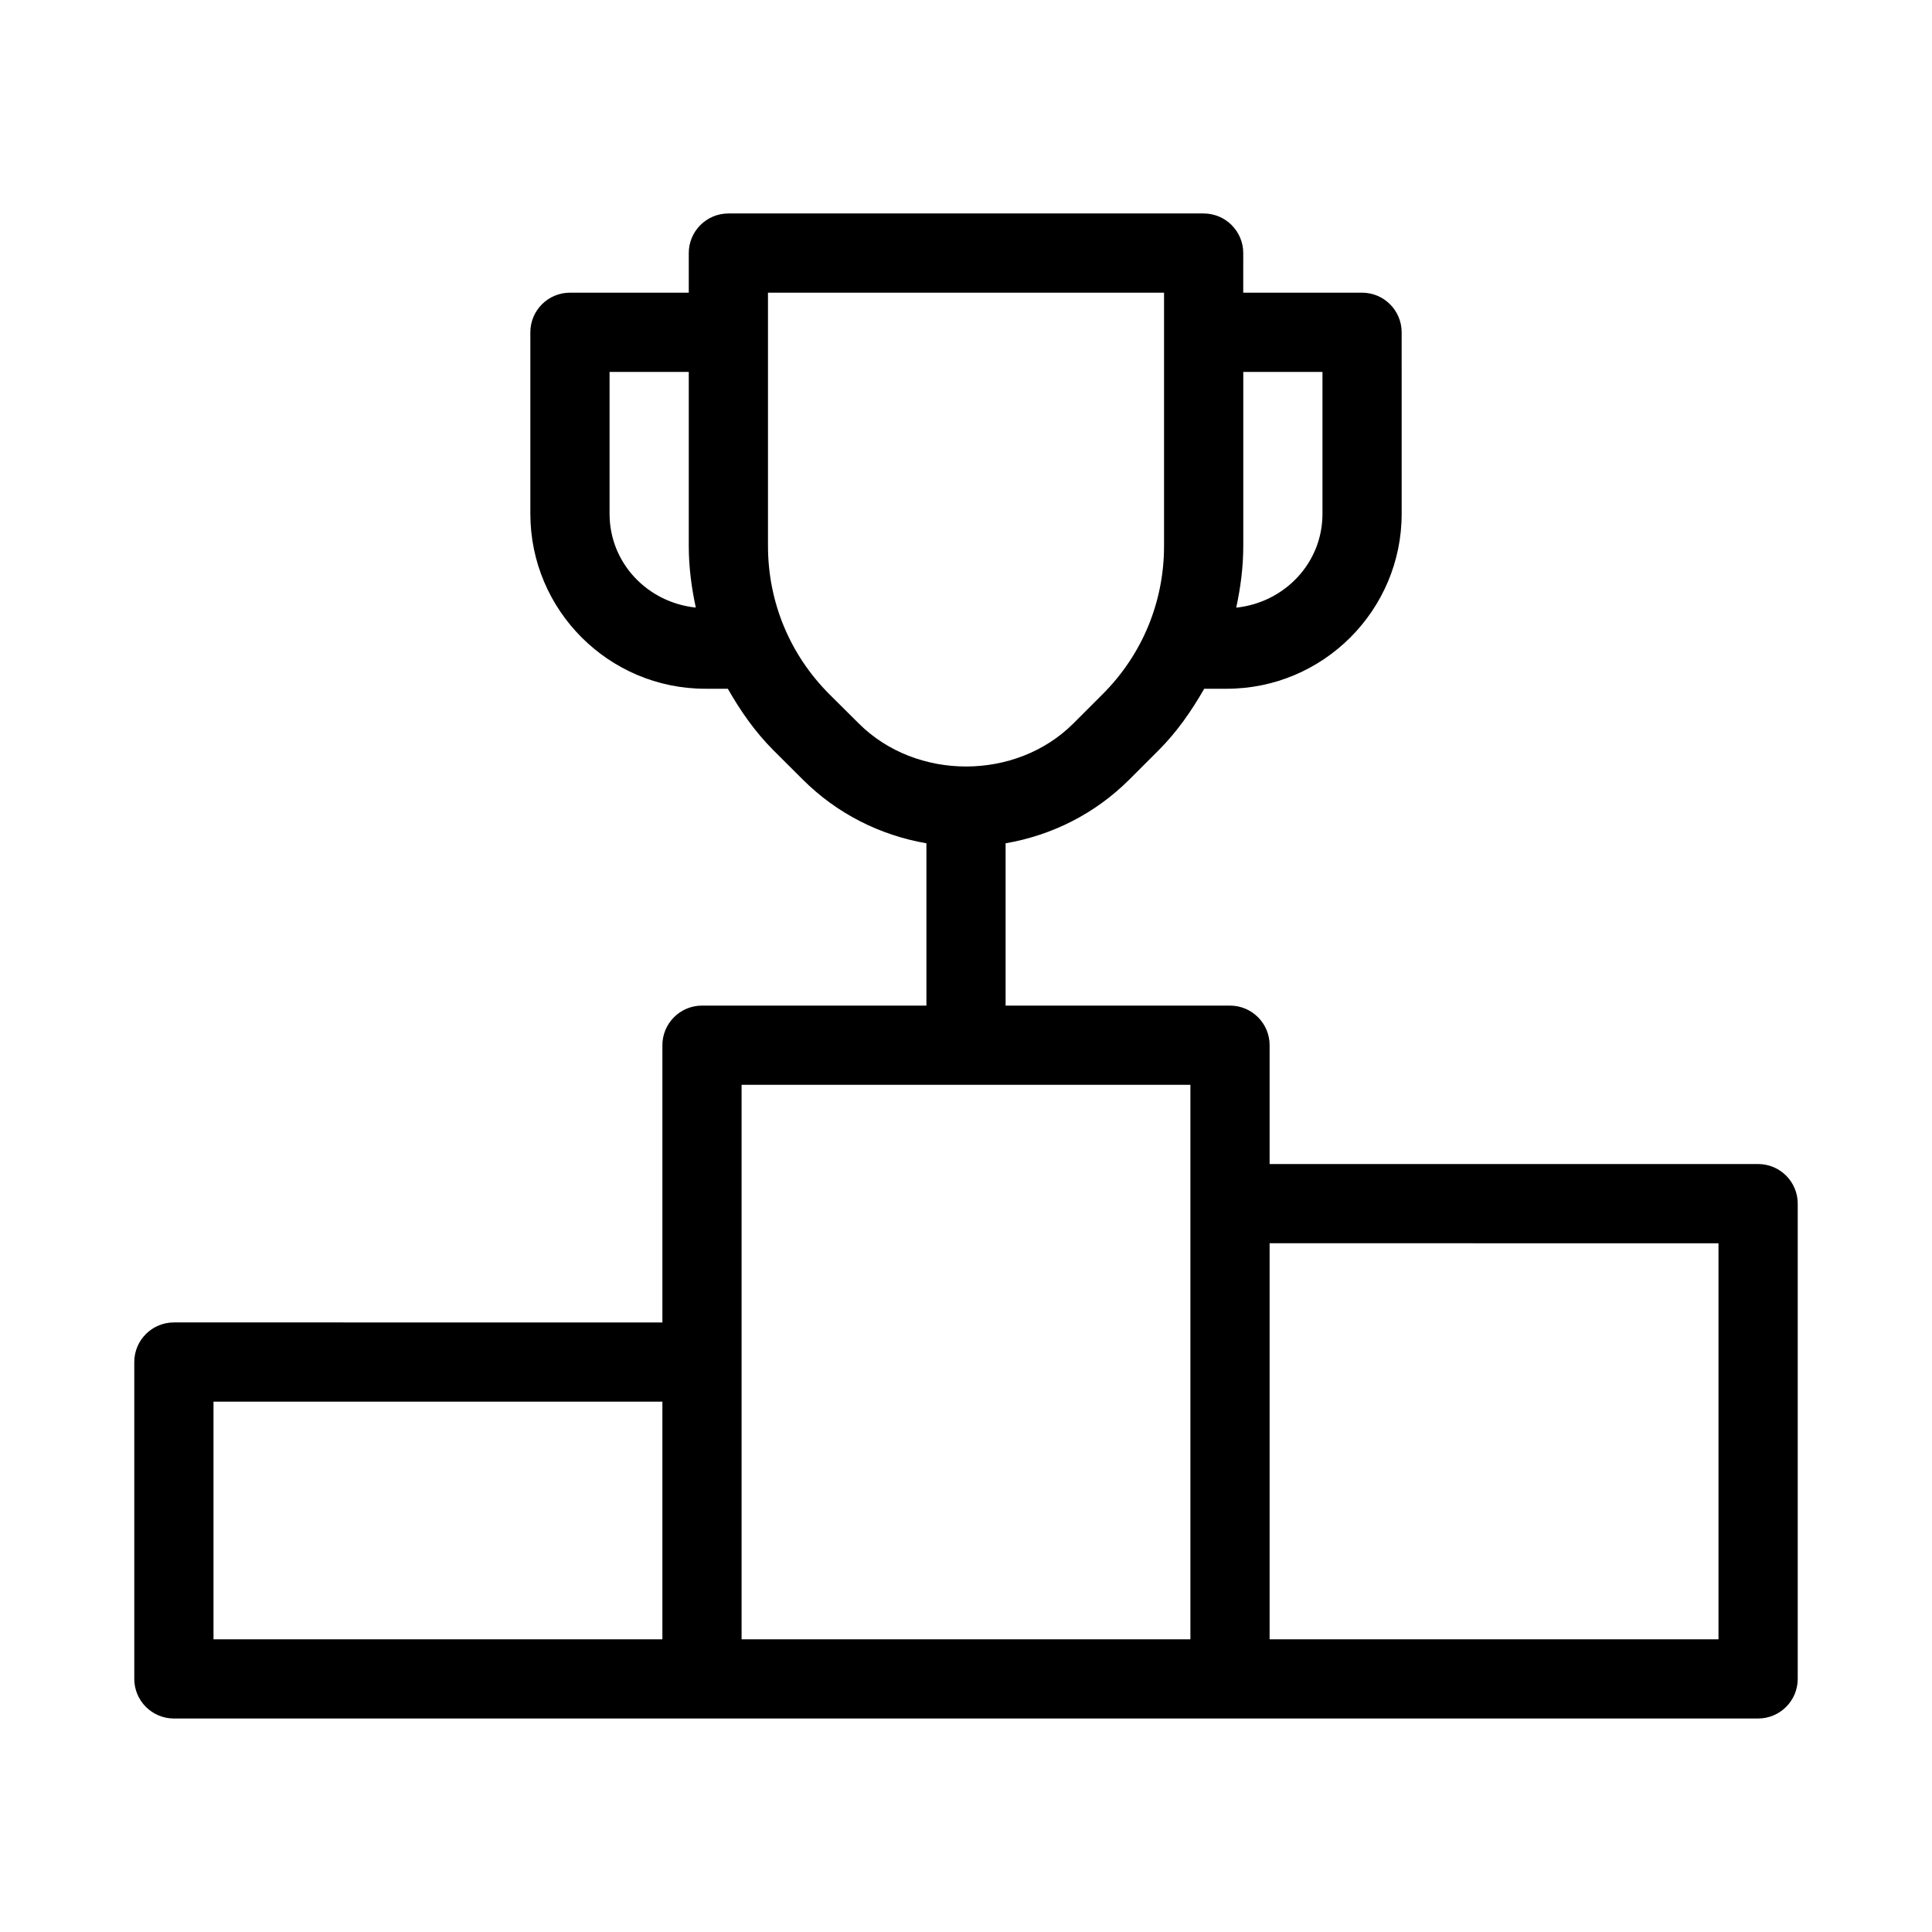
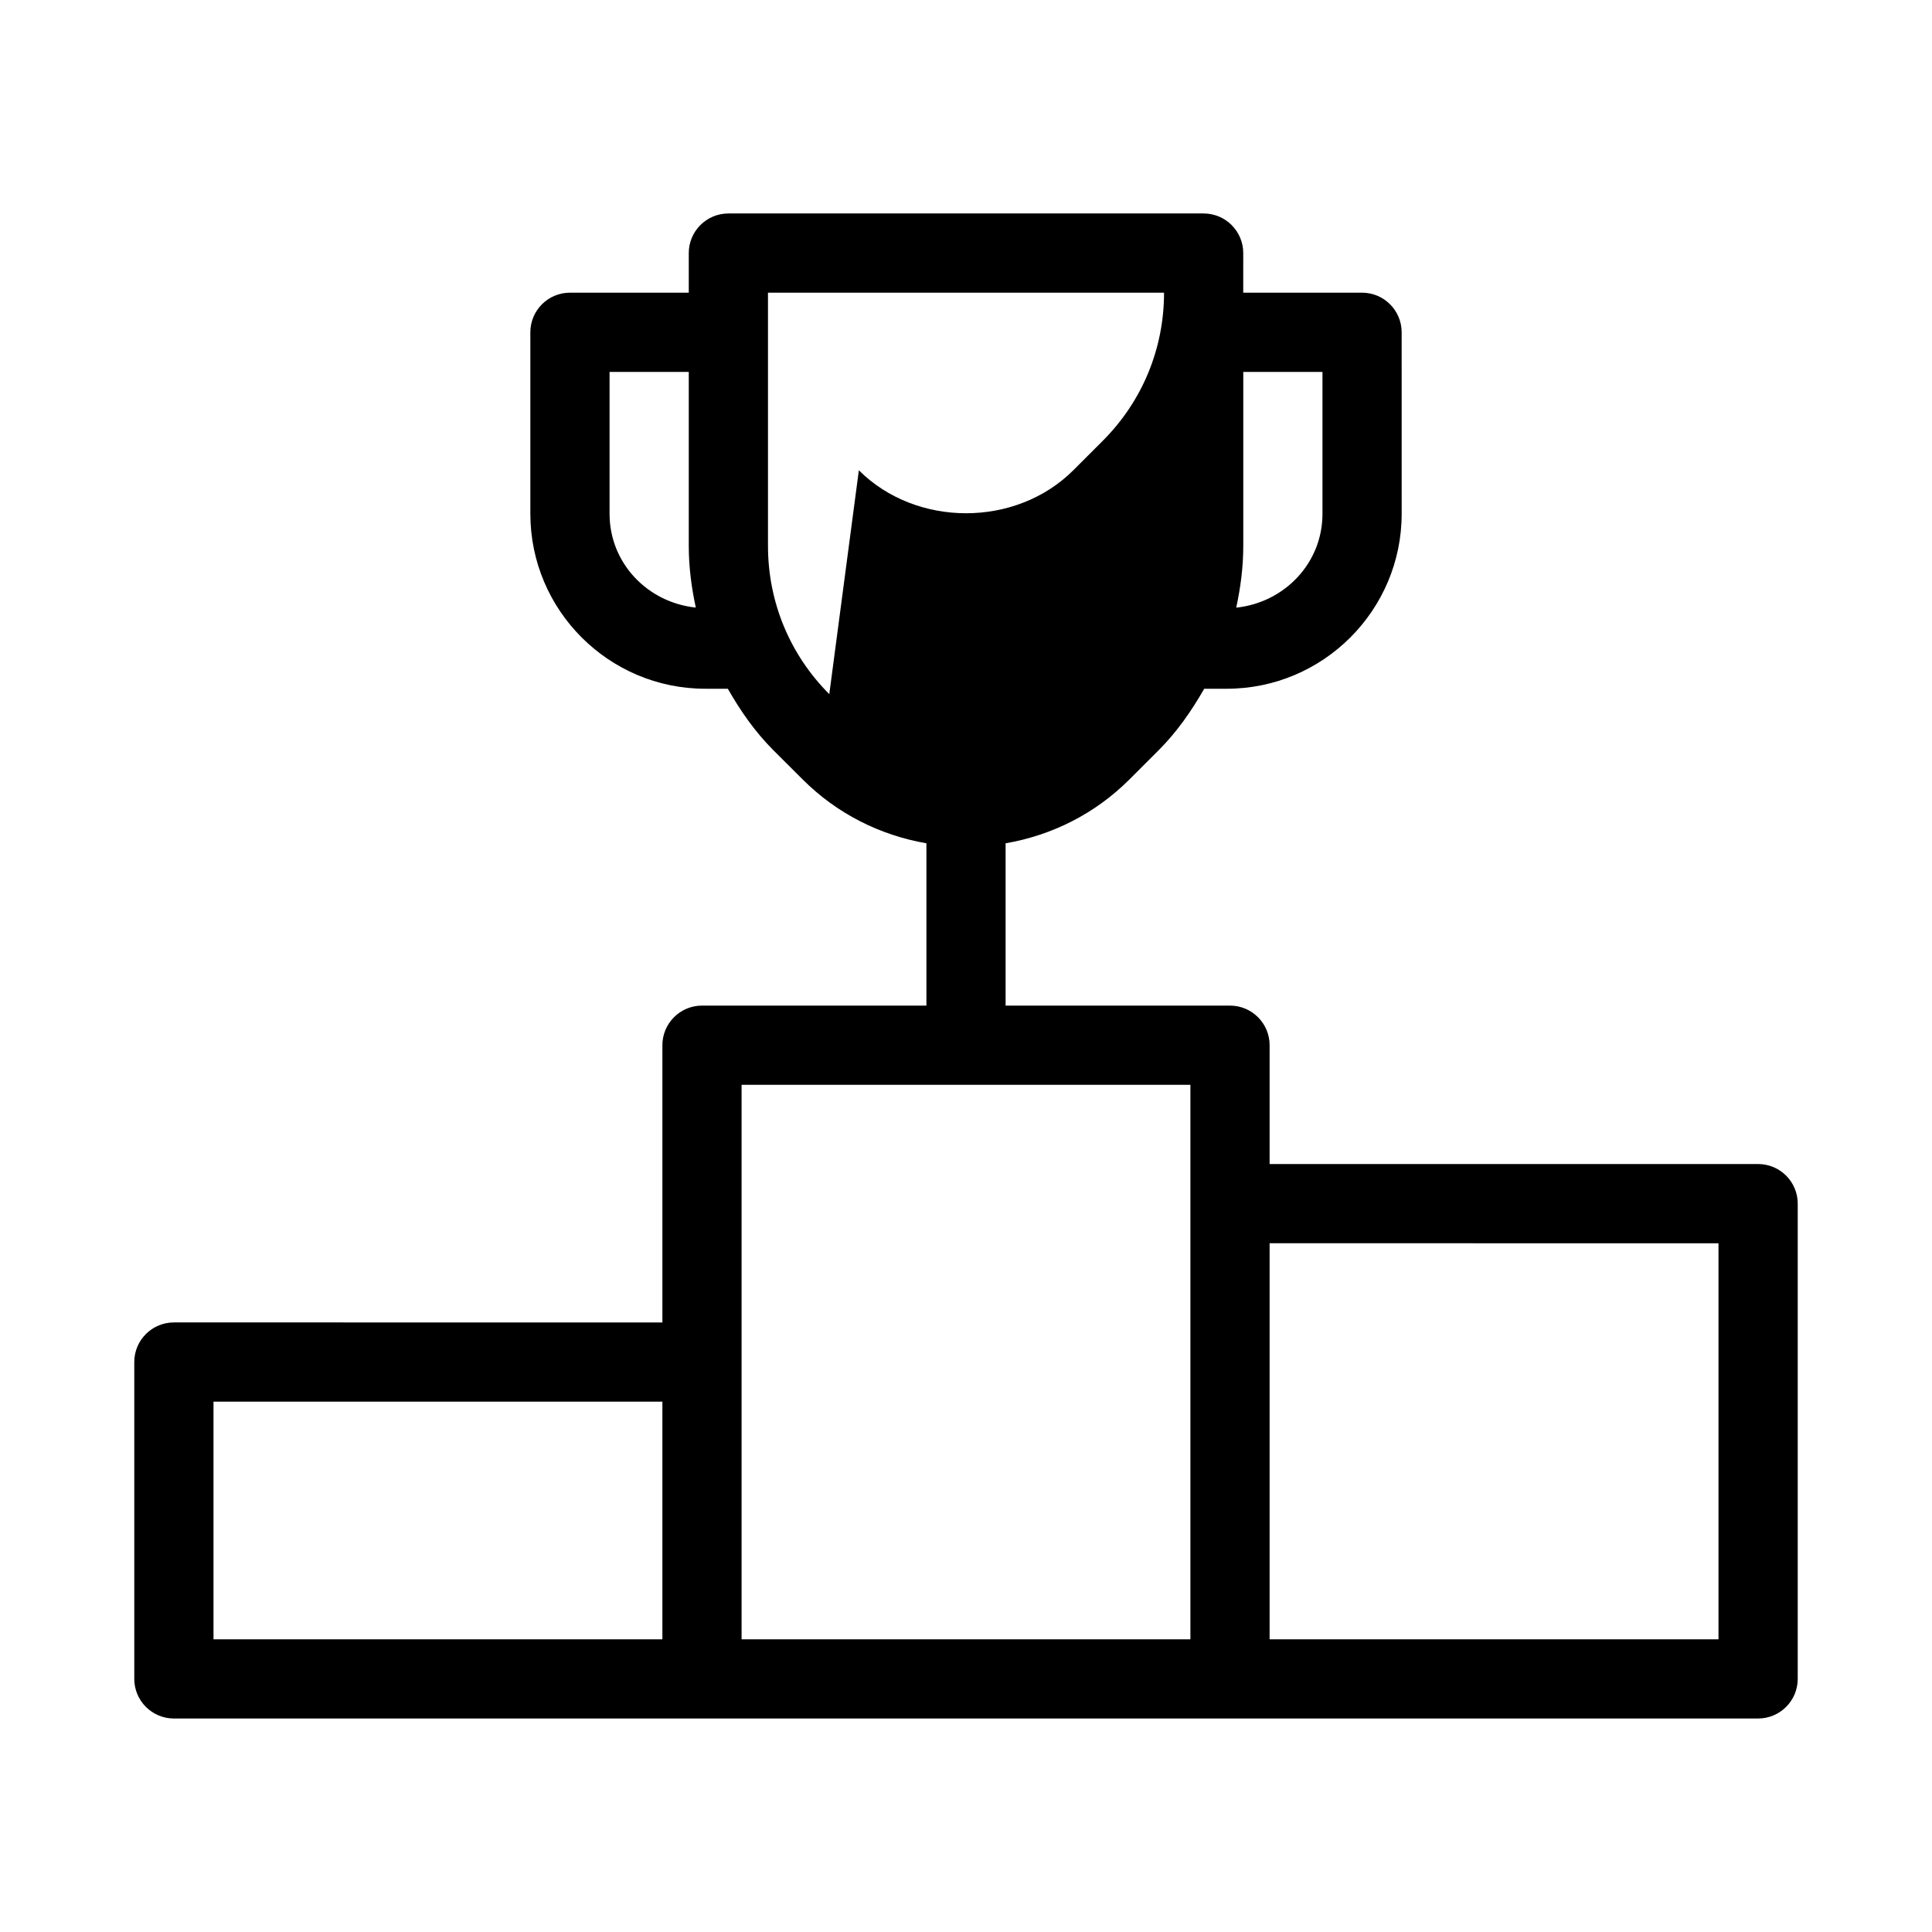
<svg xmlns="http://www.w3.org/2000/svg" fill="#000000" width="800px" height="800px" version="1.1" viewBox="144 144 512 512">
-   <path d="m609.92 452.48h-129.46v-31.488c0-5.793-4.703-10.496-10.496-10.496h-59.469v-43.012c12.324-2.121 23.723-7.852 32.77-16.879l7.809-7.809c4.871-4.871 8.711-10.434 12.051-16.27h5.961c25.566 0 46.371-20.805 46.371-46.371l-0.004-48.094c0-5.793-4.703-10.496-10.496-10.496h-31.488l0.004-10.496c0-5.793-4.703-10.496-10.496-10.496h-125.95c-5.797 0-10.496 4.703-10.496 10.496v10.496h-31.488c-5.793 0-10.496 4.703-10.496 10.496v48.094c0 25.566 20.801 46.371 46.371 46.371h5.961c3.336 5.836 7.18 11.398 12.051 16.27l7.809 7.789c9.047 9.027 20.426 14.758 32.77 16.898v43.012h-59.473c-5.793 0-10.496 4.703-10.496 10.496v73.473l-129.46-0.004c-5.793 0-10.496 4.703-10.496 10.496v83.969c0 5.793 4.703 10.496 10.496 10.496h419.84c5.793 0 10.496-4.703 10.496-10.496v-125.95c0-5.793-4.699-10.492-10.496-10.492zm-304.38-172.32v-37.598h20.992v46.121c0 5.582 0.715 11.02 1.867 16.332-12.762-1.324-22.859-11.758-22.859-24.855zm188.93-37.598v37.598c0 13.098-10.098 23.531-22.859 24.875 1.156-5.332 1.871-10.77 1.871-16.355v-46.117zm-130.7 85.395c-10.473-10.496-16.246-24.434-16.246-39.277v-67.109h104.96v67.113c0 14.84-5.773 28.781-16.246 39.254l-7.809 7.809c-15.219 15.176-41.605 15.176-56.824 0zm-163.19 187.5h118.96v62.977h-118.96zm139.95-10.496v-73.473h118.94v146.95l-118.94-0.004zm258.89 73.473h-118.96v-104.96l118.96 0.004z" />
+   <path d="m609.92 452.48h-129.46v-31.488c0-5.793-4.703-10.496-10.496-10.496h-59.469v-43.012c12.324-2.121 23.723-7.852 32.77-16.879l7.809-7.809c4.871-4.871 8.711-10.434 12.051-16.27h5.961c25.566 0 46.371-20.805 46.371-46.371l-0.004-48.094c0-5.793-4.703-10.496-10.496-10.496h-31.488l0.004-10.496c0-5.793-4.703-10.496-10.496-10.496h-125.95c-5.797 0-10.496 4.703-10.496 10.496v10.496h-31.488c-5.793 0-10.496 4.703-10.496 10.496v48.094c0 25.566 20.801 46.371 46.371 46.371h5.961c3.336 5.836 7.18 11.398 12.051 16.27l7.809 7.789c9.047 9.027 20.426 14.758 32.77 16.898v43.012h-59.473c-5.793 0-10.496 4.703-10.496 10.496v73.473l-129.46-0.004c-5.793 0-10.496 4.703-10.496 10.496v83.969c0 5.793 4.703 10.496 10.496 10.496h419.84c5.793 0 10.496-4.703 10.496-10.496v-125.95c0-5.793-4.699-10.492-10.496-10.492zm-304.38-172.32v-37.598h20.992v46.121c0 5.582 0.715 11.02 1.867 16.332-12.762-1.324-22.859-11.758-22.859-24.855zm188.93-37.598v37.598c0 13.098-10.098 23.531-22.859 24.875 1.156-5.332 1.871-10.77 1.871-16.355v-46.117zm-130.7 85.395c-10.473-10.496-16.246-24.434-16.246-39.277v-67.109h104.96c0 14.84-5.773 28.781-16.246 39.254l-7.809 7.809c-15.219 15.176-41.605 15.176-56.824 0zm-163.19 187.5h118.96v62.977h-118.96zm139.95-10.496v-73.473h118.94v146.95l-118.94-0.004zm258.89 73.473h-118.96v-104.96l118.96 0.004z" />
</svg>